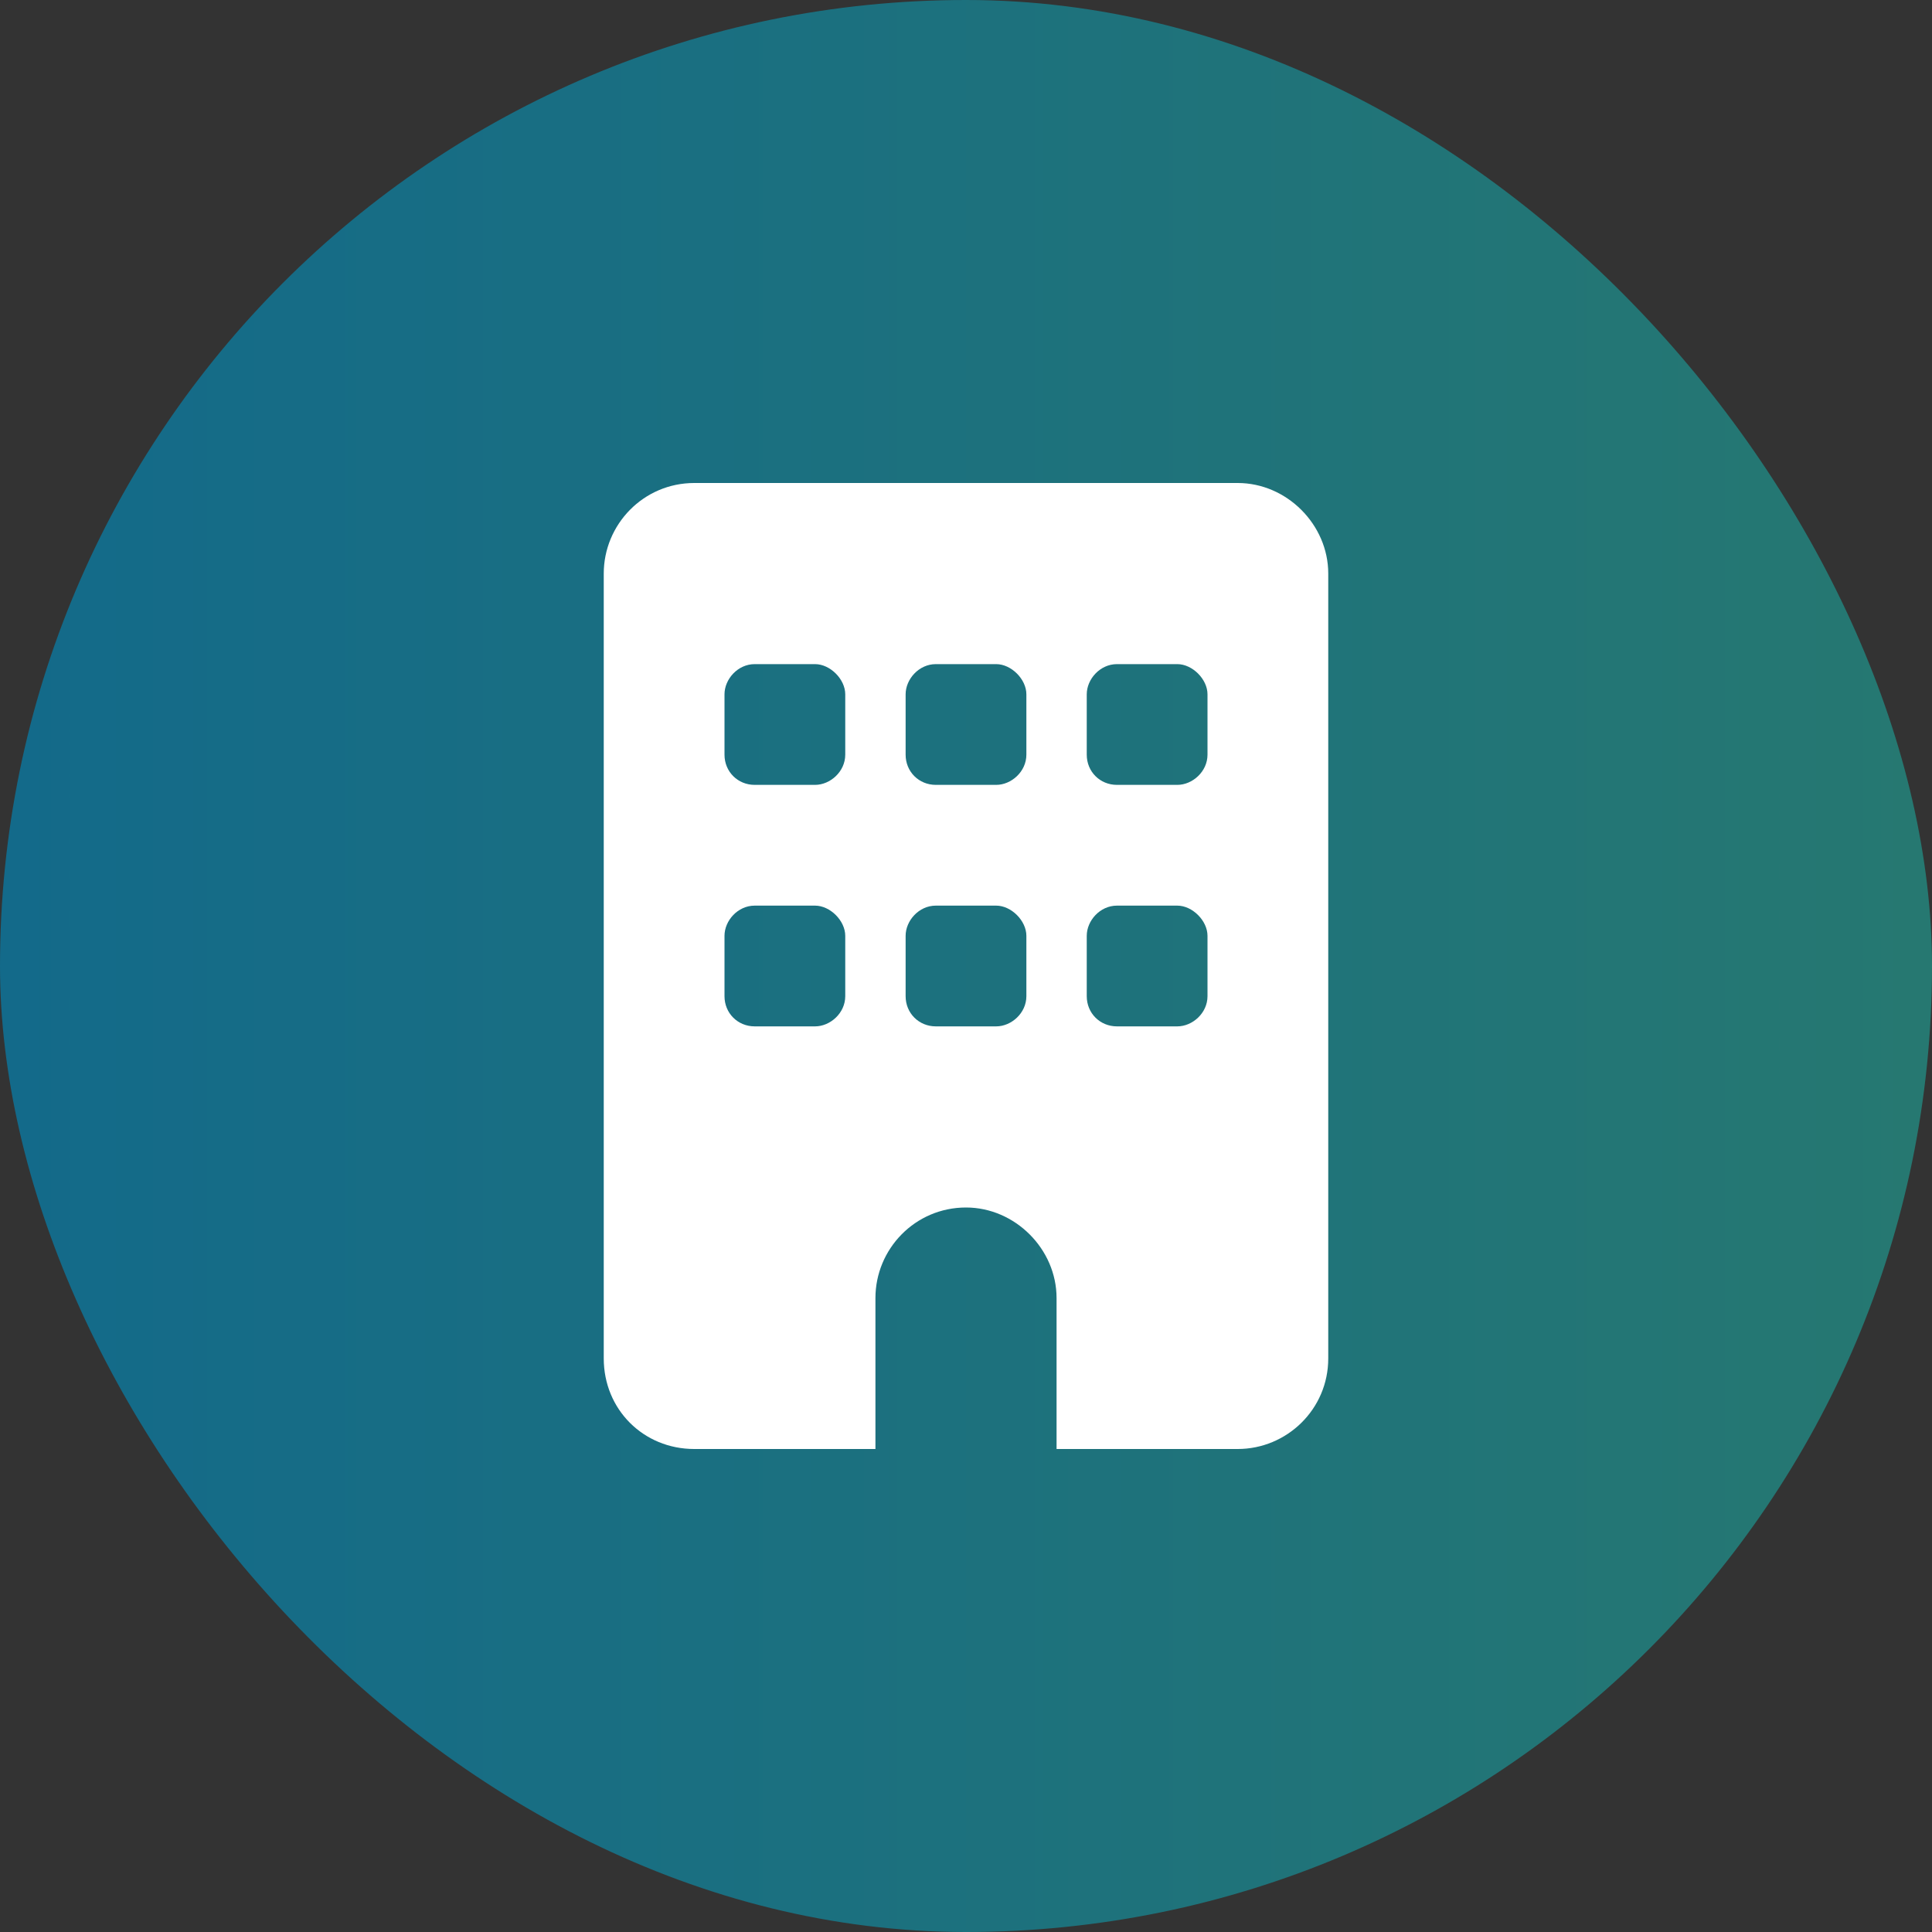
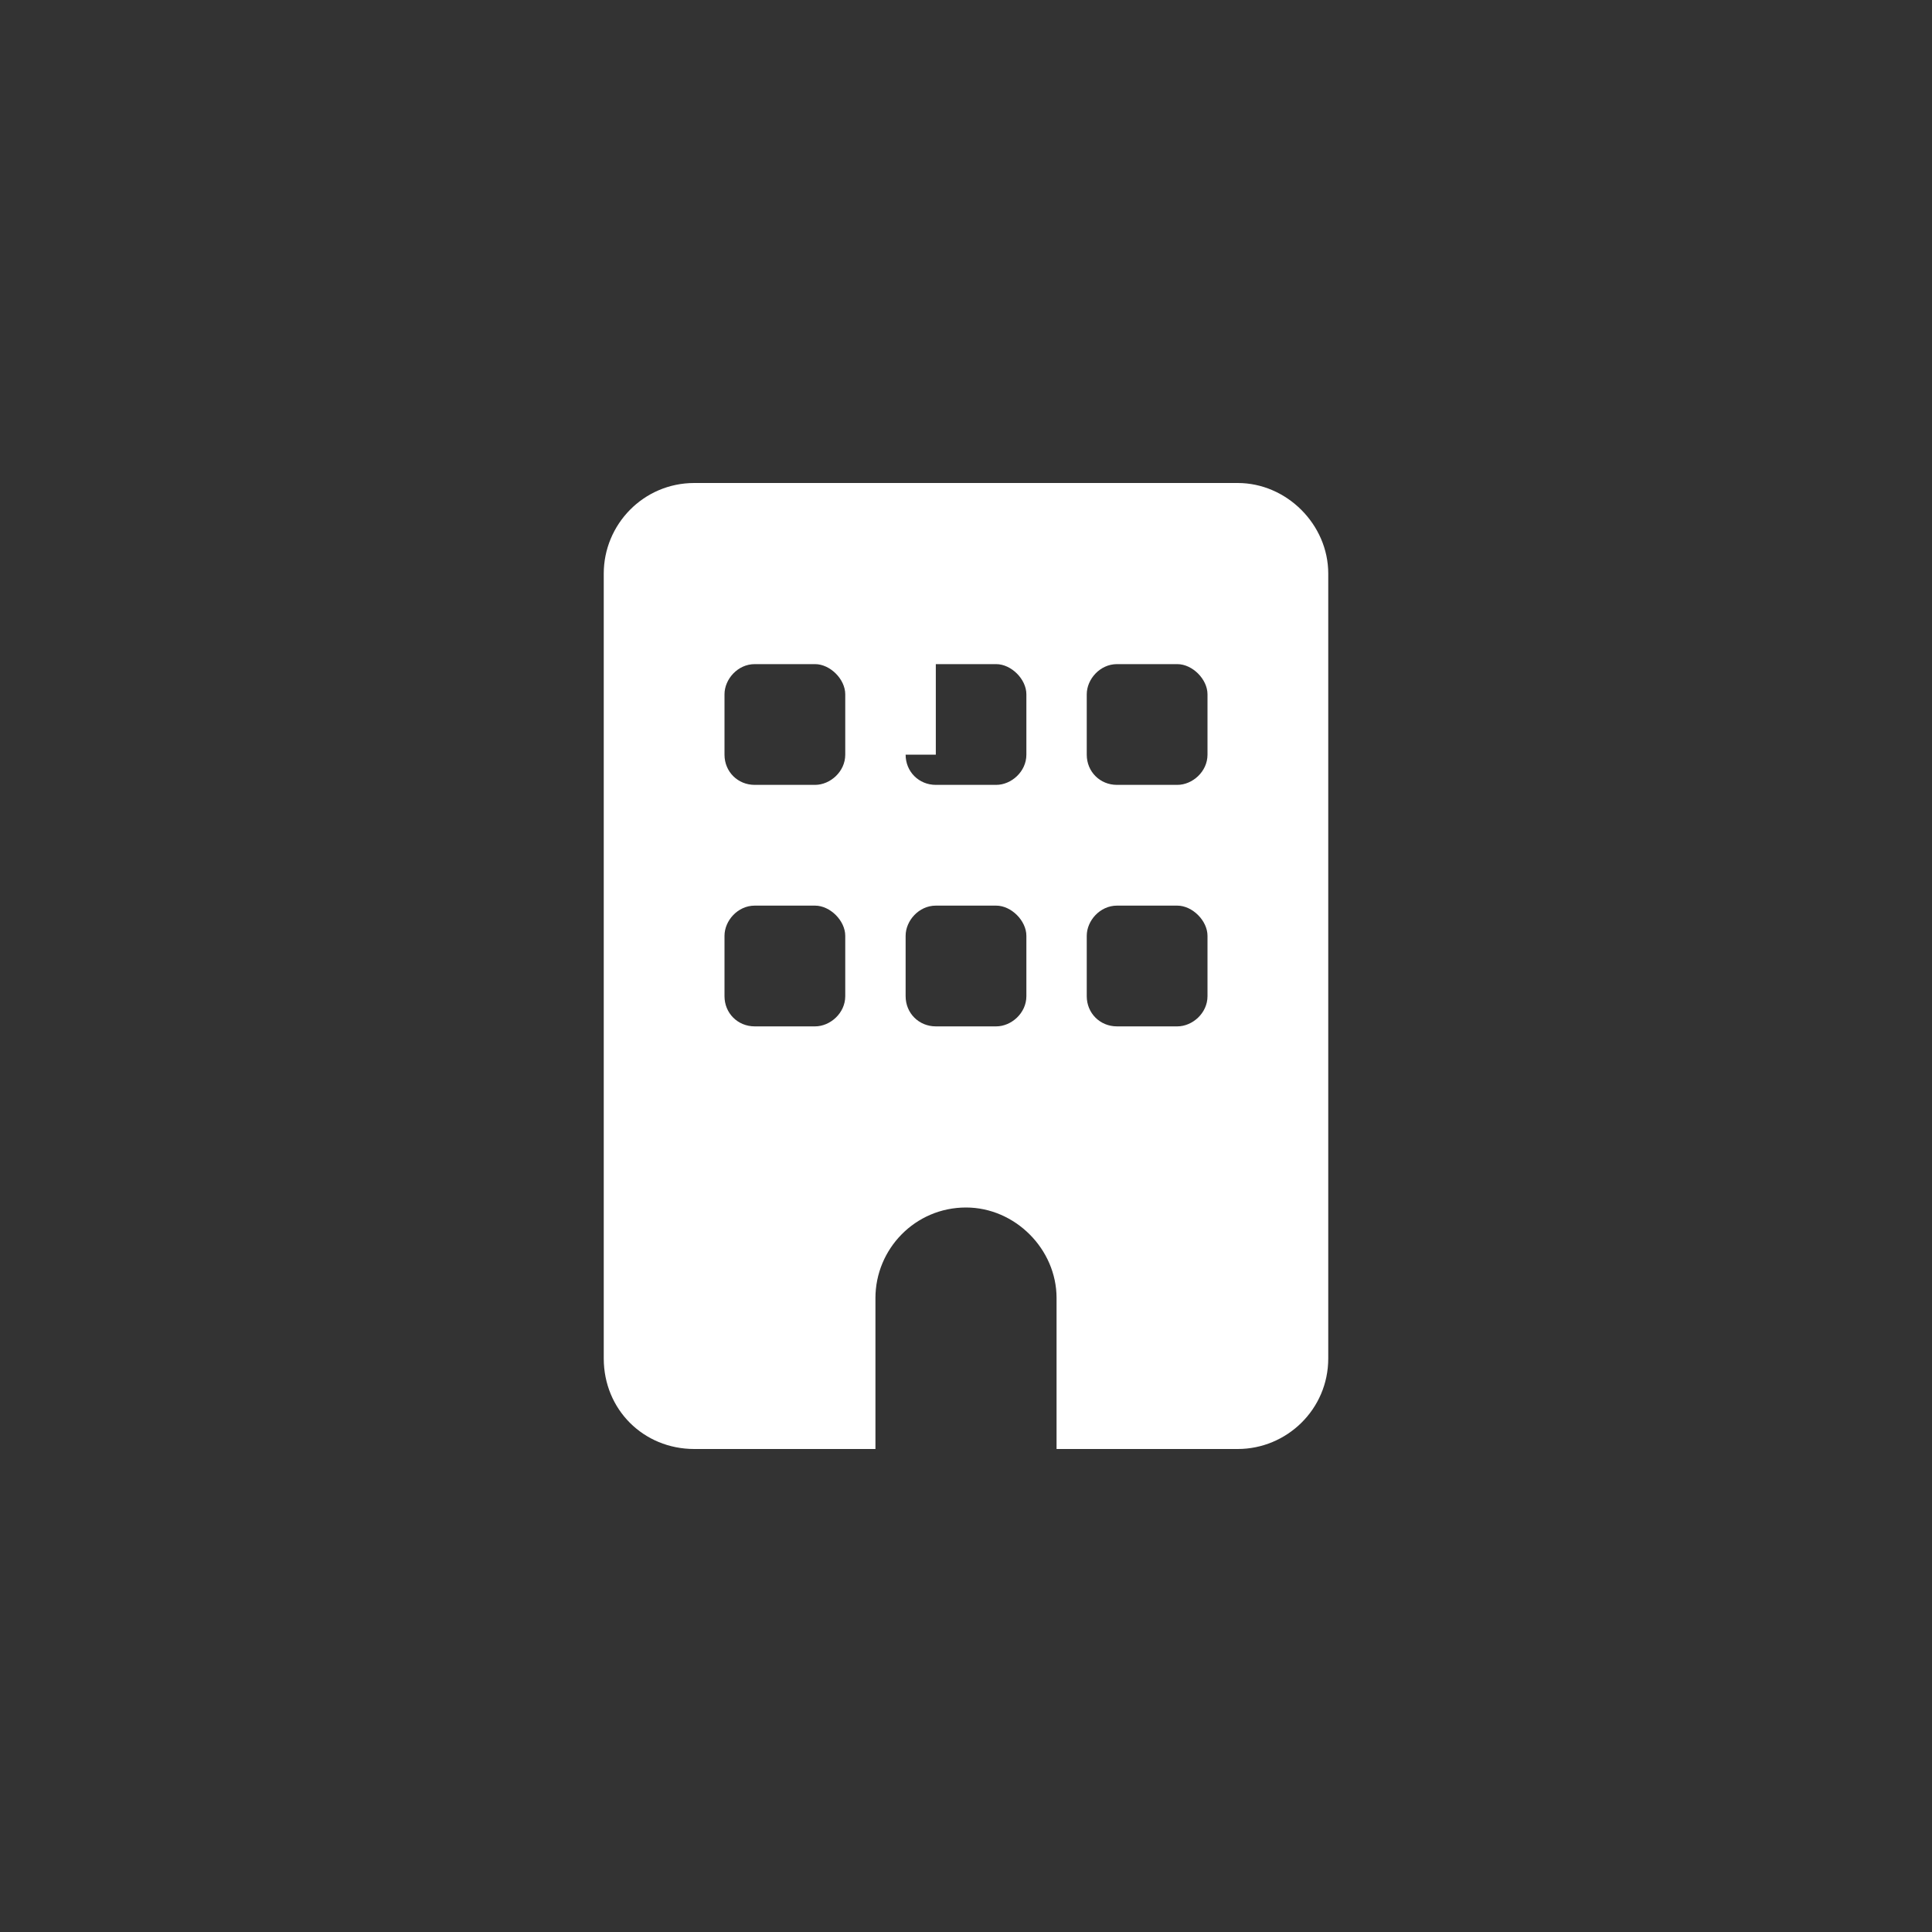
<svg xmlns="http://www.w3.org/2000/svg" width="32" height="32" viewBox="0 0 32 32" fill="none">
  <rect x="0" y="0" width="32" height="32" fill="#333333" stroke="none" />
-   <rect width="32" height="32" rx="16" fill="url(#paint0_linear_4414_189274)" />
-   <path d="M20.5 8C21.312 8 22 8.688 22 9.5V22.5C22 23.344 21.312 24 20.5 24H17.5V21.5C17.5 20.688 16.812 20 16 20C15.156 20 14.5 20.688 14.5 21.5V24H11.5C10.656 24 10 23.344 10 22.5V9.5C10 8.688 10.656 8 11.5 8H20.5ZM12 16.5C12 16.781 12.219 17 12.5 17H13.5C13.75 17 14 16.781 14 16.5V15.5C14 15.25 13.75 15 13.5 15H12.5C12.219 15 12 15.25 12 15.5V16.5ZM15.5 15C15.219 15 15 15.25 15 15.5V16.5C15 16.781 15.219 17 15.5 17H16.5C16.75 17 17 16.781 17 16.5V15.5C17 15.25 16.75 15 16.5 15H15.5ZM18 16.5C18 16.781 18.219 17 18.5 17H19.5C19.75 17 20 16.781 20 16.5V15.5C20 15.25 19.75 15 19.5 15H18.5C18.219 15 18 15.25 18 15.5V16.5ZM12.5 11C12.219 11 12 11.25 12 11.5V12.5C12 12.781 12.219 13 12.5 13H13.5C13.75 13 14 12.781 14 12.5V11.5C14 11.25 13.75 11 13.5 11H12.5ZM15 12.5C15 12.781 15.219 13 15.5 13H16.5C16.75 13 17 12.781 17 12.5V11.5C17 11.25 16.75 11 16.5 11H15.5C15.219 11 15 11.25 15 11.5V12.5ZM18.5 11C18.219 11 18 11.25 18 11.5V12.5C18 12.781 18.219 13 18.5 13H19.5C19.75 13 20 12.781 20 12.5V11.5C20 11.25 19.75 11 19.5 11H18.5Z" fill="white" />
+   <path d="M20.5 8C21.312 8 22 8.688 22 9.5V22.5C22 23.344 21.312 24 20.5 24H17.5V21.5C17.5 20.688 16.812 20 16 20C15.156 20 14.5 20.688 14.5 21.5V24H11.5C10.656 24 10 23.344 10 22.5V9.5C10 8.688 10.656 8 11.5 8H20.5ZM12 16.5C12 16.781 12.219 17 12.5 17H13.5C13.75 17 14 16.781 14 16.5V15.5C14 15.25 13.75 15 13.5 15H12.5C12.219 15 12 15.25 12 15.5V16.5ZM15.5 15C15.219 15 15 15.25 15 15.5V16.5C15 16.781 15.219 17 15.5 17H16.5C16.75 17 17 16.781 17 16.5V15.5C17 15.25 16.75 15 16.5 15H15.5ZM18 16.5C18 16.781 18.219 17 18.5 17H19.5C19.75 17 20 16.781 20 16.5V15.5C20 15.25 19.75 15 19.5 15H18.5C18.219 15 18 15.25 18 15.5V16.5ZM12.5 11C12.219 11 12 11.25 12 11.5V12.5C12 12.781 12.219 13 12.5 13H13.5C13.75 13 14 12.781 14 12.5V11.5C14 11.25 13.75 11 13.5 11H12.5ZM15 12.5C15 12.781 15.219 13 15.5 13H16.5C16.75 13 17 12.781 17 12.5V11.5C17 11.25 16.75 11 16.5 11H15.5V12.5ZM18.5 11C18.219 11 18 11.25 18 11.5V12.5C18 12.781 18.219 13 18.5 13H19.5C19.75 13 20 12.781 20 12.5V11.5C20 11.25 19.75 11 19.5 11H18.5Z" fill="white" />
  <defs>
    <linearGradient id="paint0_linear_4414_189274" x1="0" y1="16" x2="32" y2="16" gradientUnits="userSpaceOnUse">
      <stop stop-color="#136A8A" />
      <stop offset="1" stop-color="#267871" />
    </linearGradient>
  </defs>
</svg>